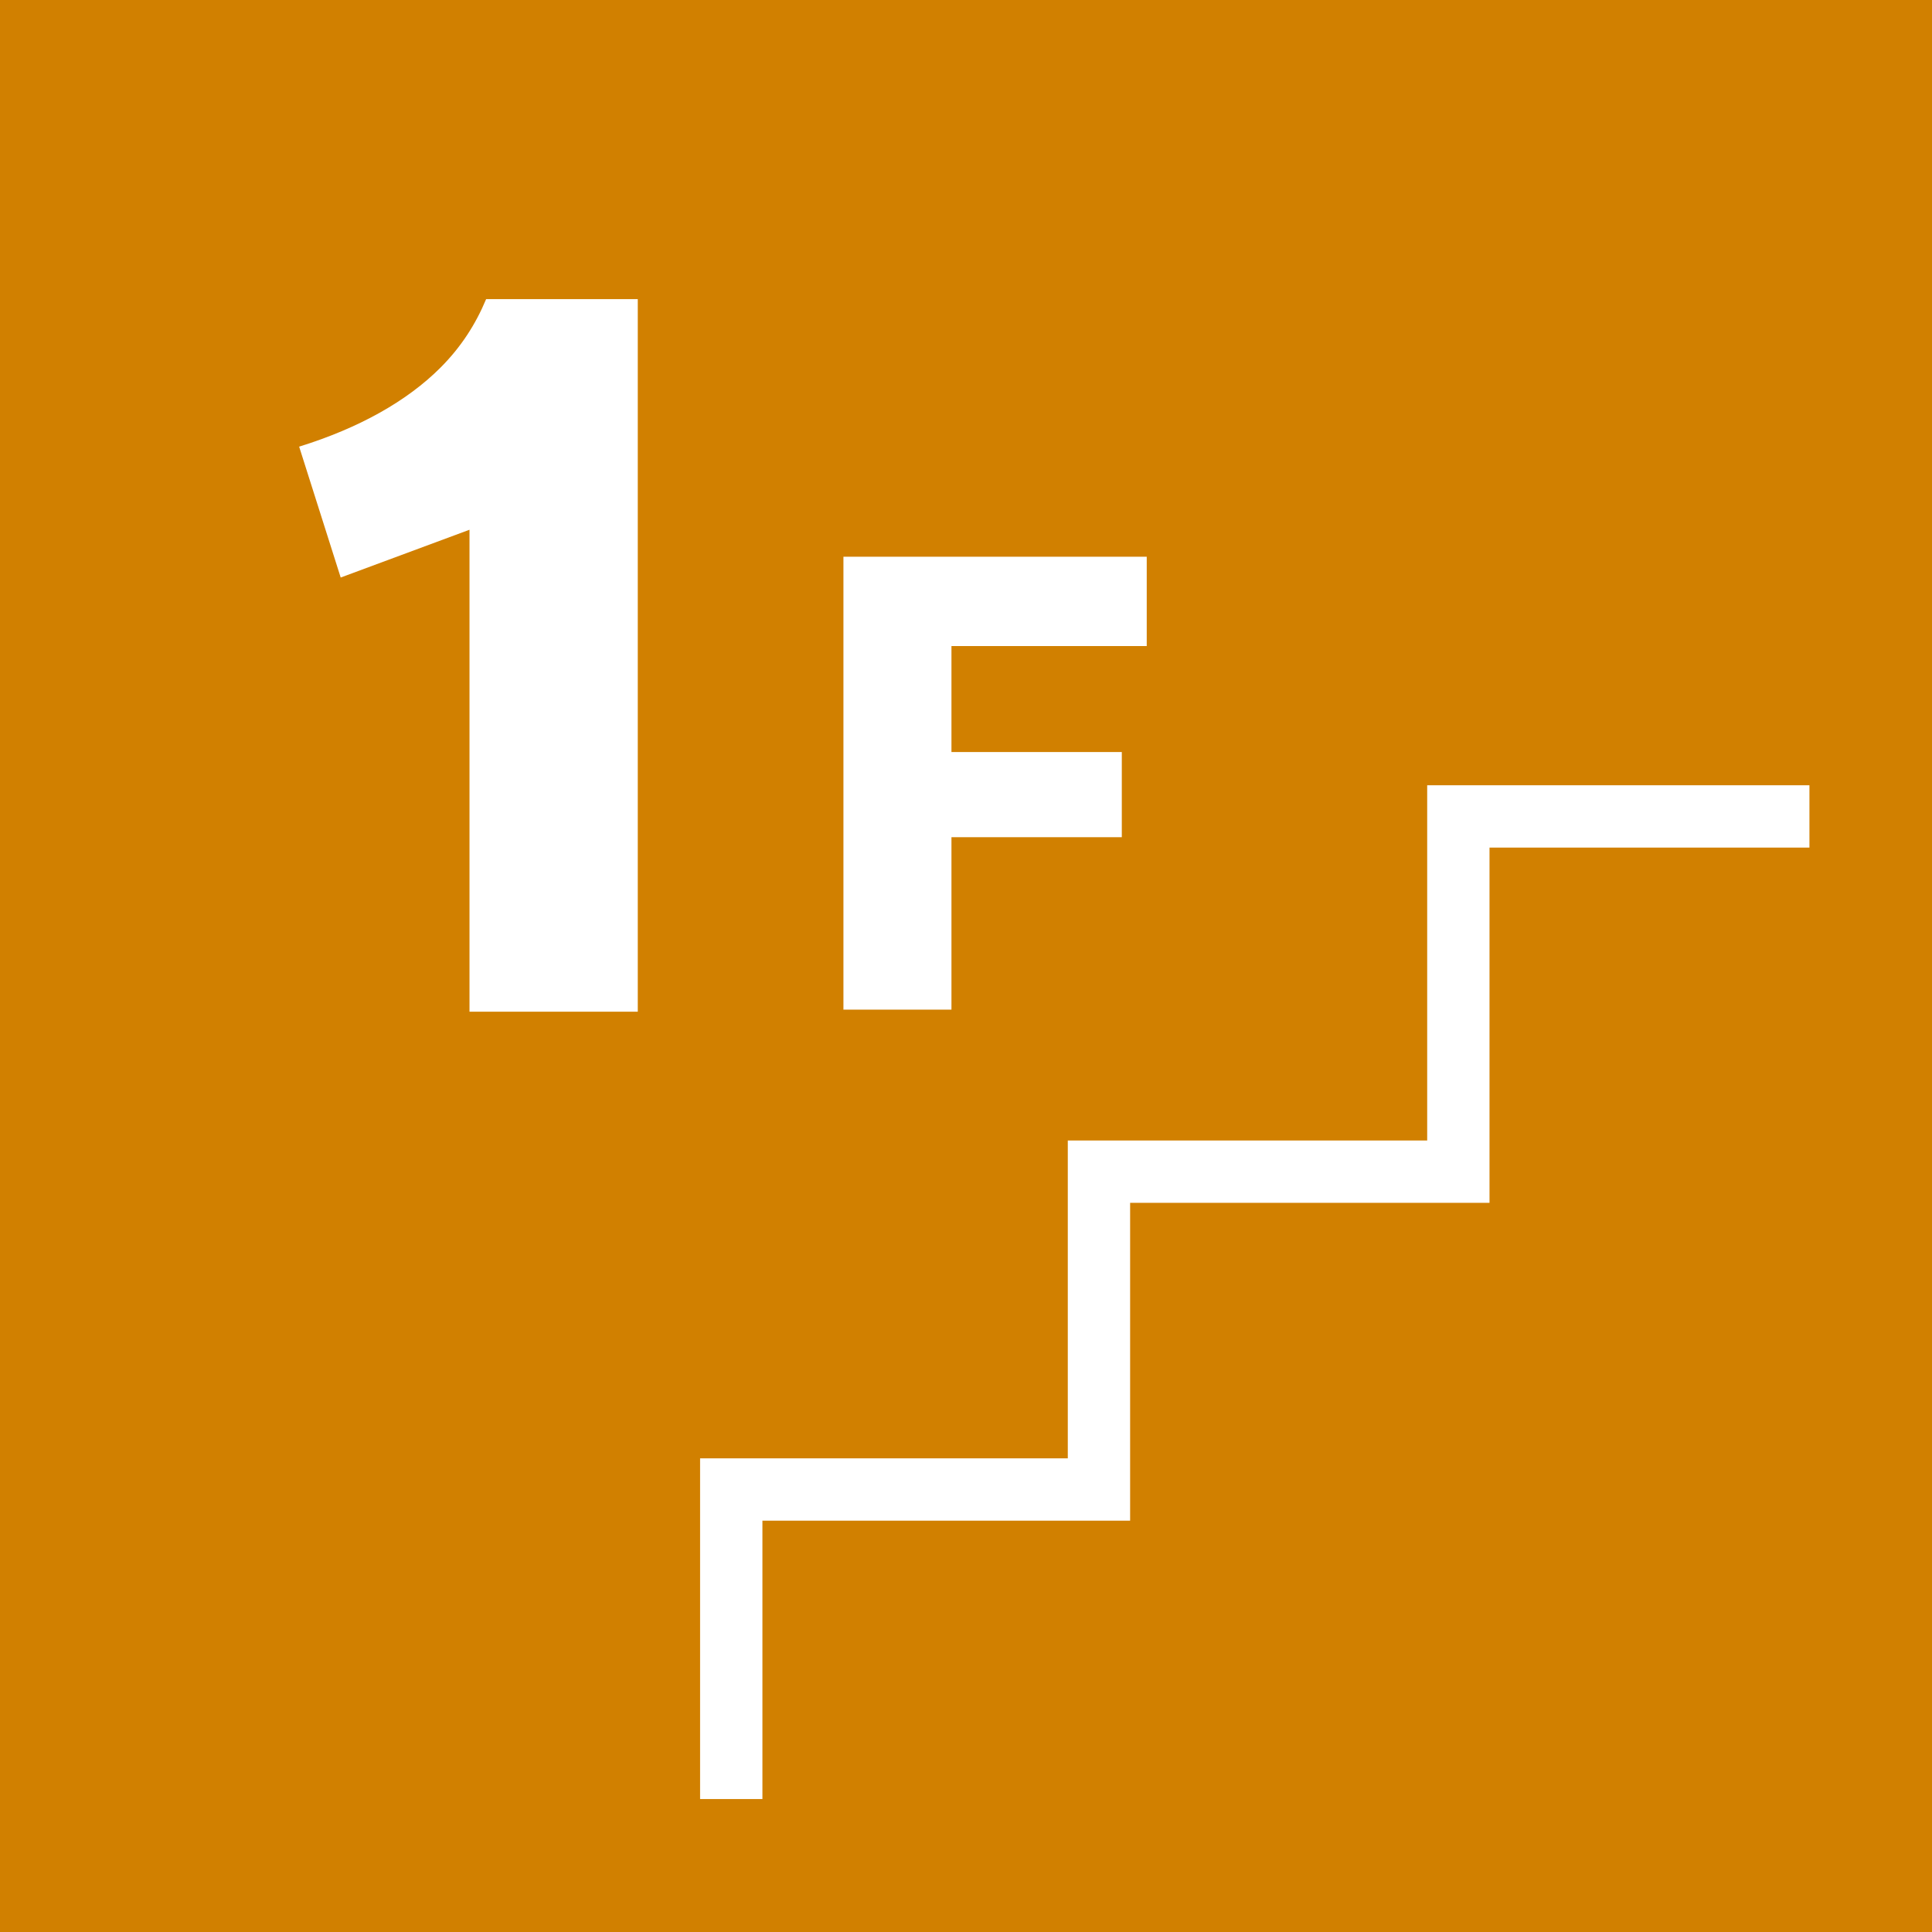
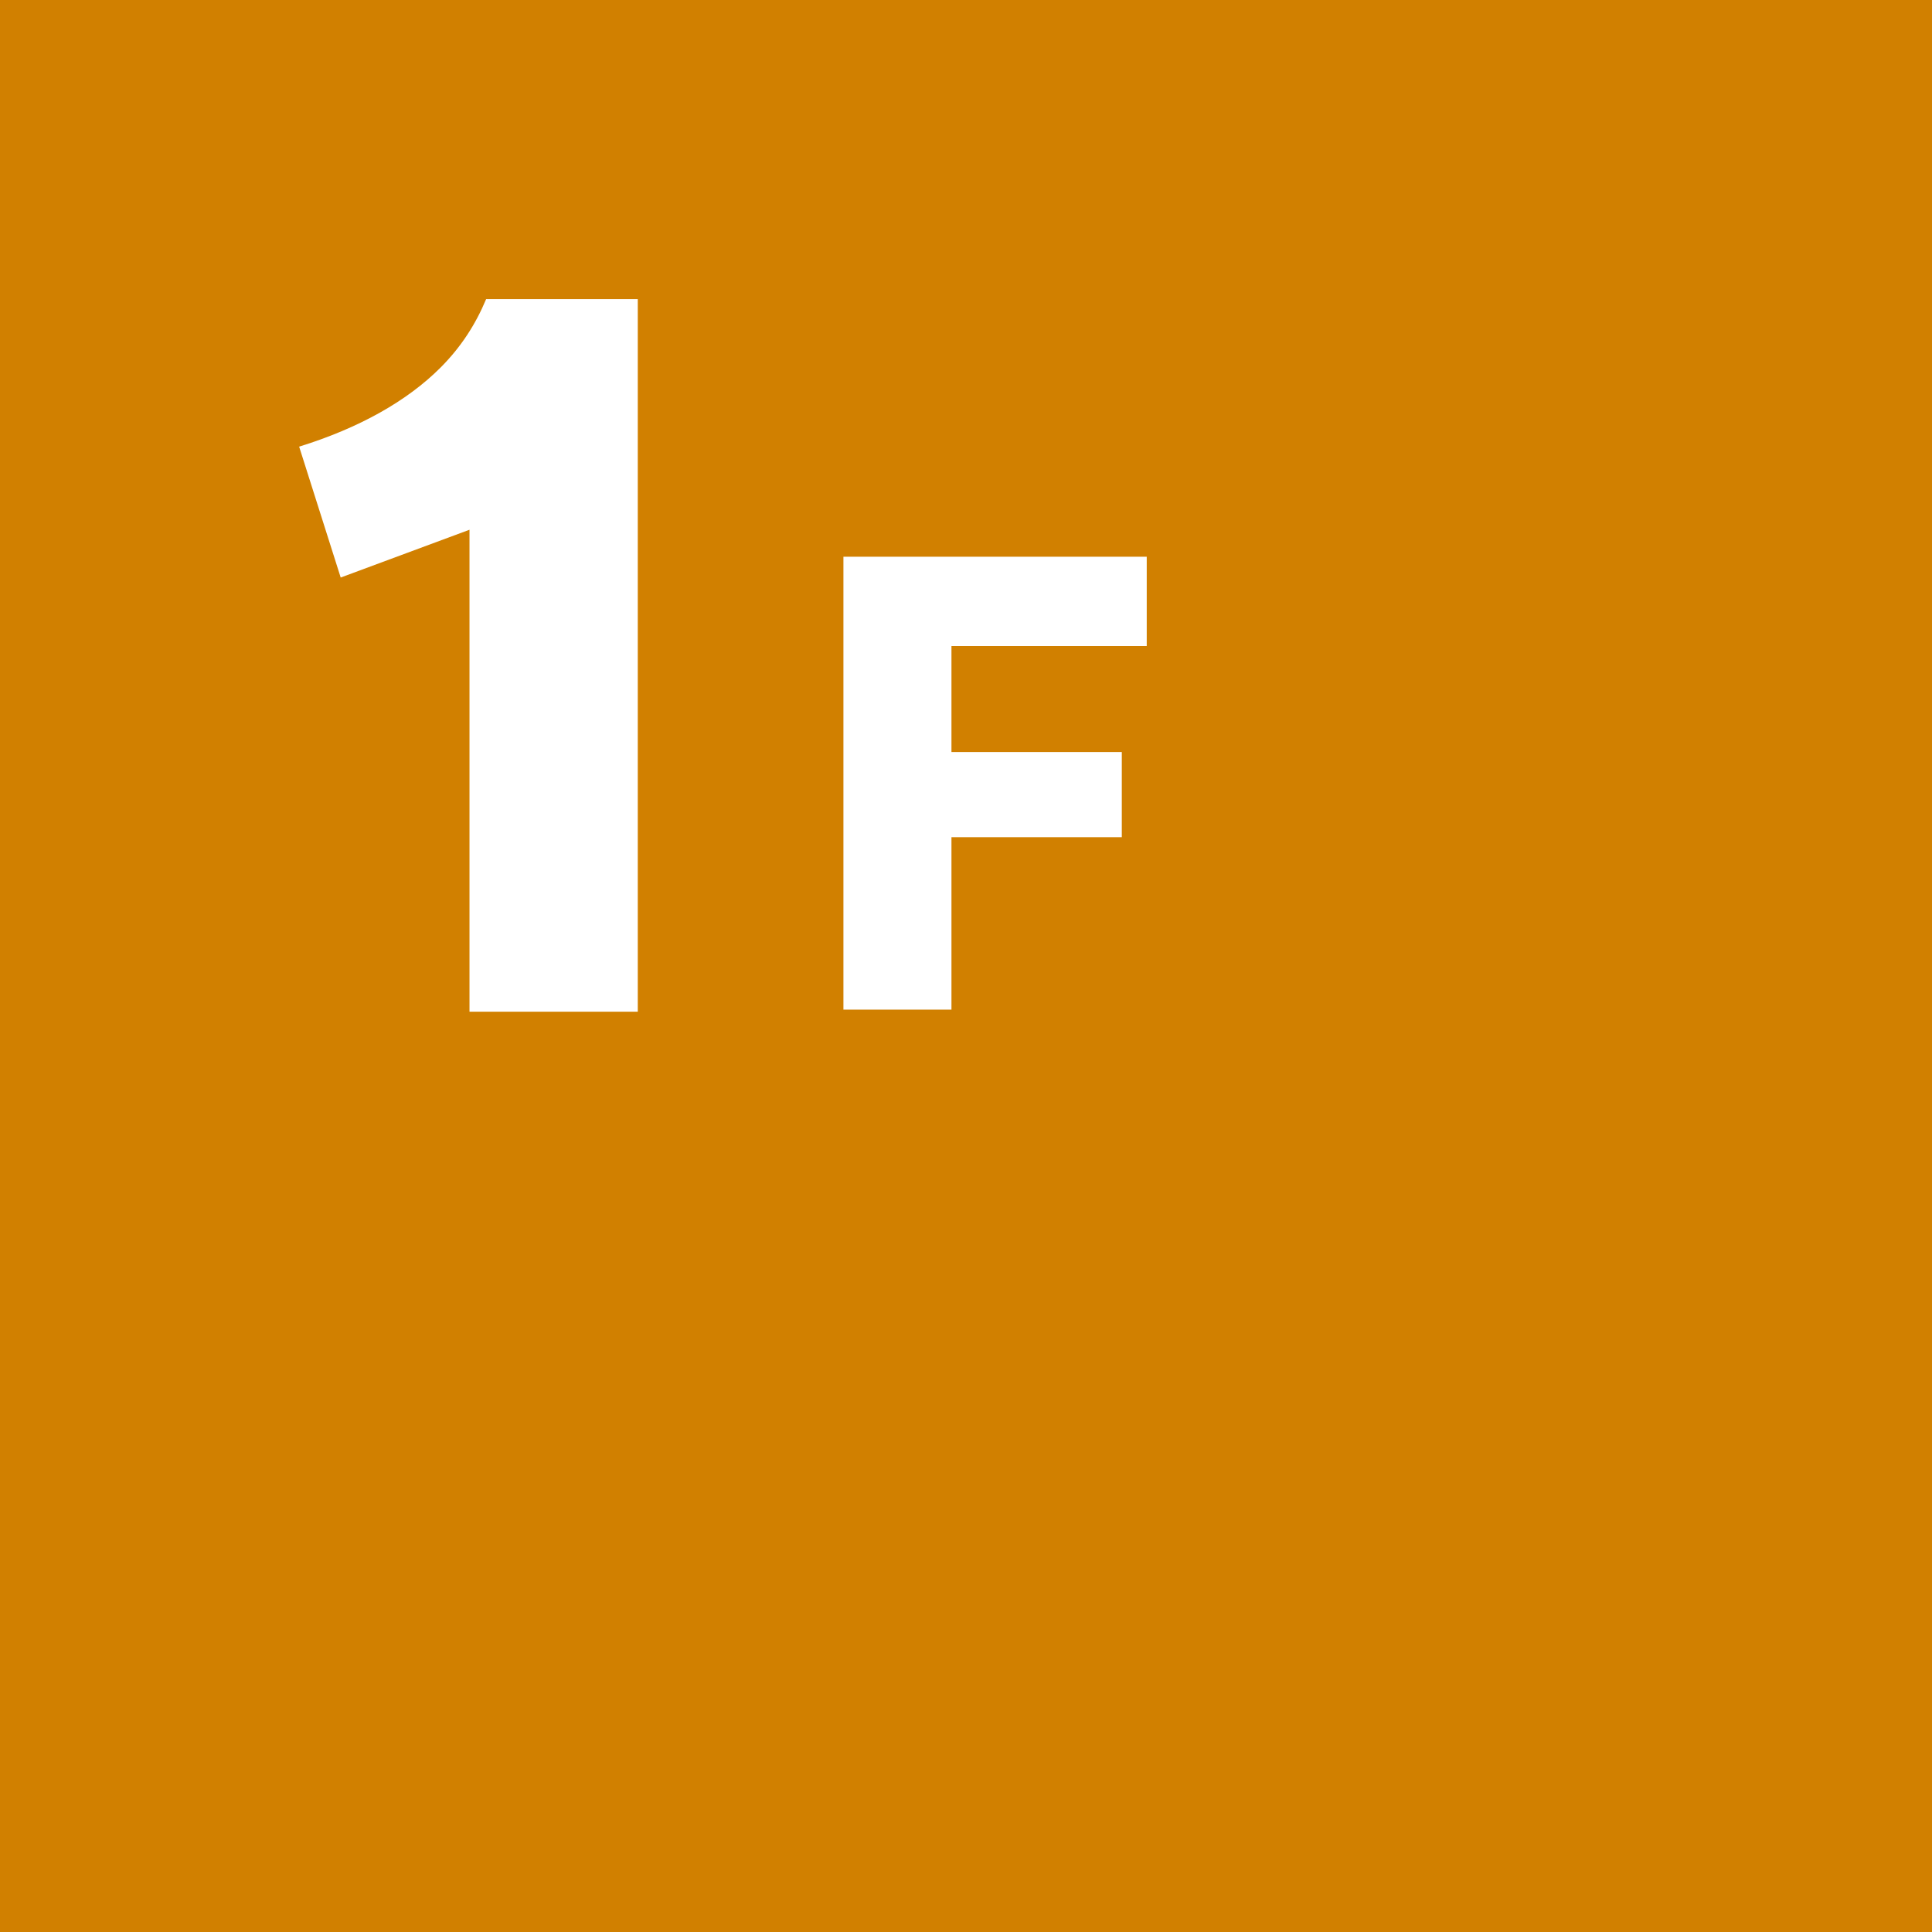
<svg xmlns="http://www.w3.org/2000/svg" version="1.1" x="0px" y="0px" width="93px" height="93px" viewBox="0 0 93 93" style="enable-background:new 0 0 93 93;" xml:space="preserve">
  <style type="text/css">
	.st0{fill:#D18000;}
	.st1{fill:#FFFFFF;}
	.st2{fill:none;stroke:#FFFFFF;stroke-width:3;stroke-miterlimit:10;}
</style>
  <defs>
</defs>
  <g>
    <rect class="st0" width="93" height="93" />
  </g>
  <g>
    <path class="st1" d="M22.6,48.7V25.5l-6.2,2.3l-2-6.3c2.9-0.9,5.2-2.2,6.8-3.8c1-1,1.7-2.1,2.2-3.3h7.3v34.3H22.6z" />
    <path class="st1" d="M45.8,31.1v5.1H54v4.1h-8.2v8.3h-5.2V26.8h14.6v4.3H45.8z" />
  </g>
-   <polyline class="st2" points="35.2,86.6 35.2,71.7 52.9,71.7 52.9,56.4 70.2,56.4 70.2,39.3 87.1,39.3 " />
</svg>